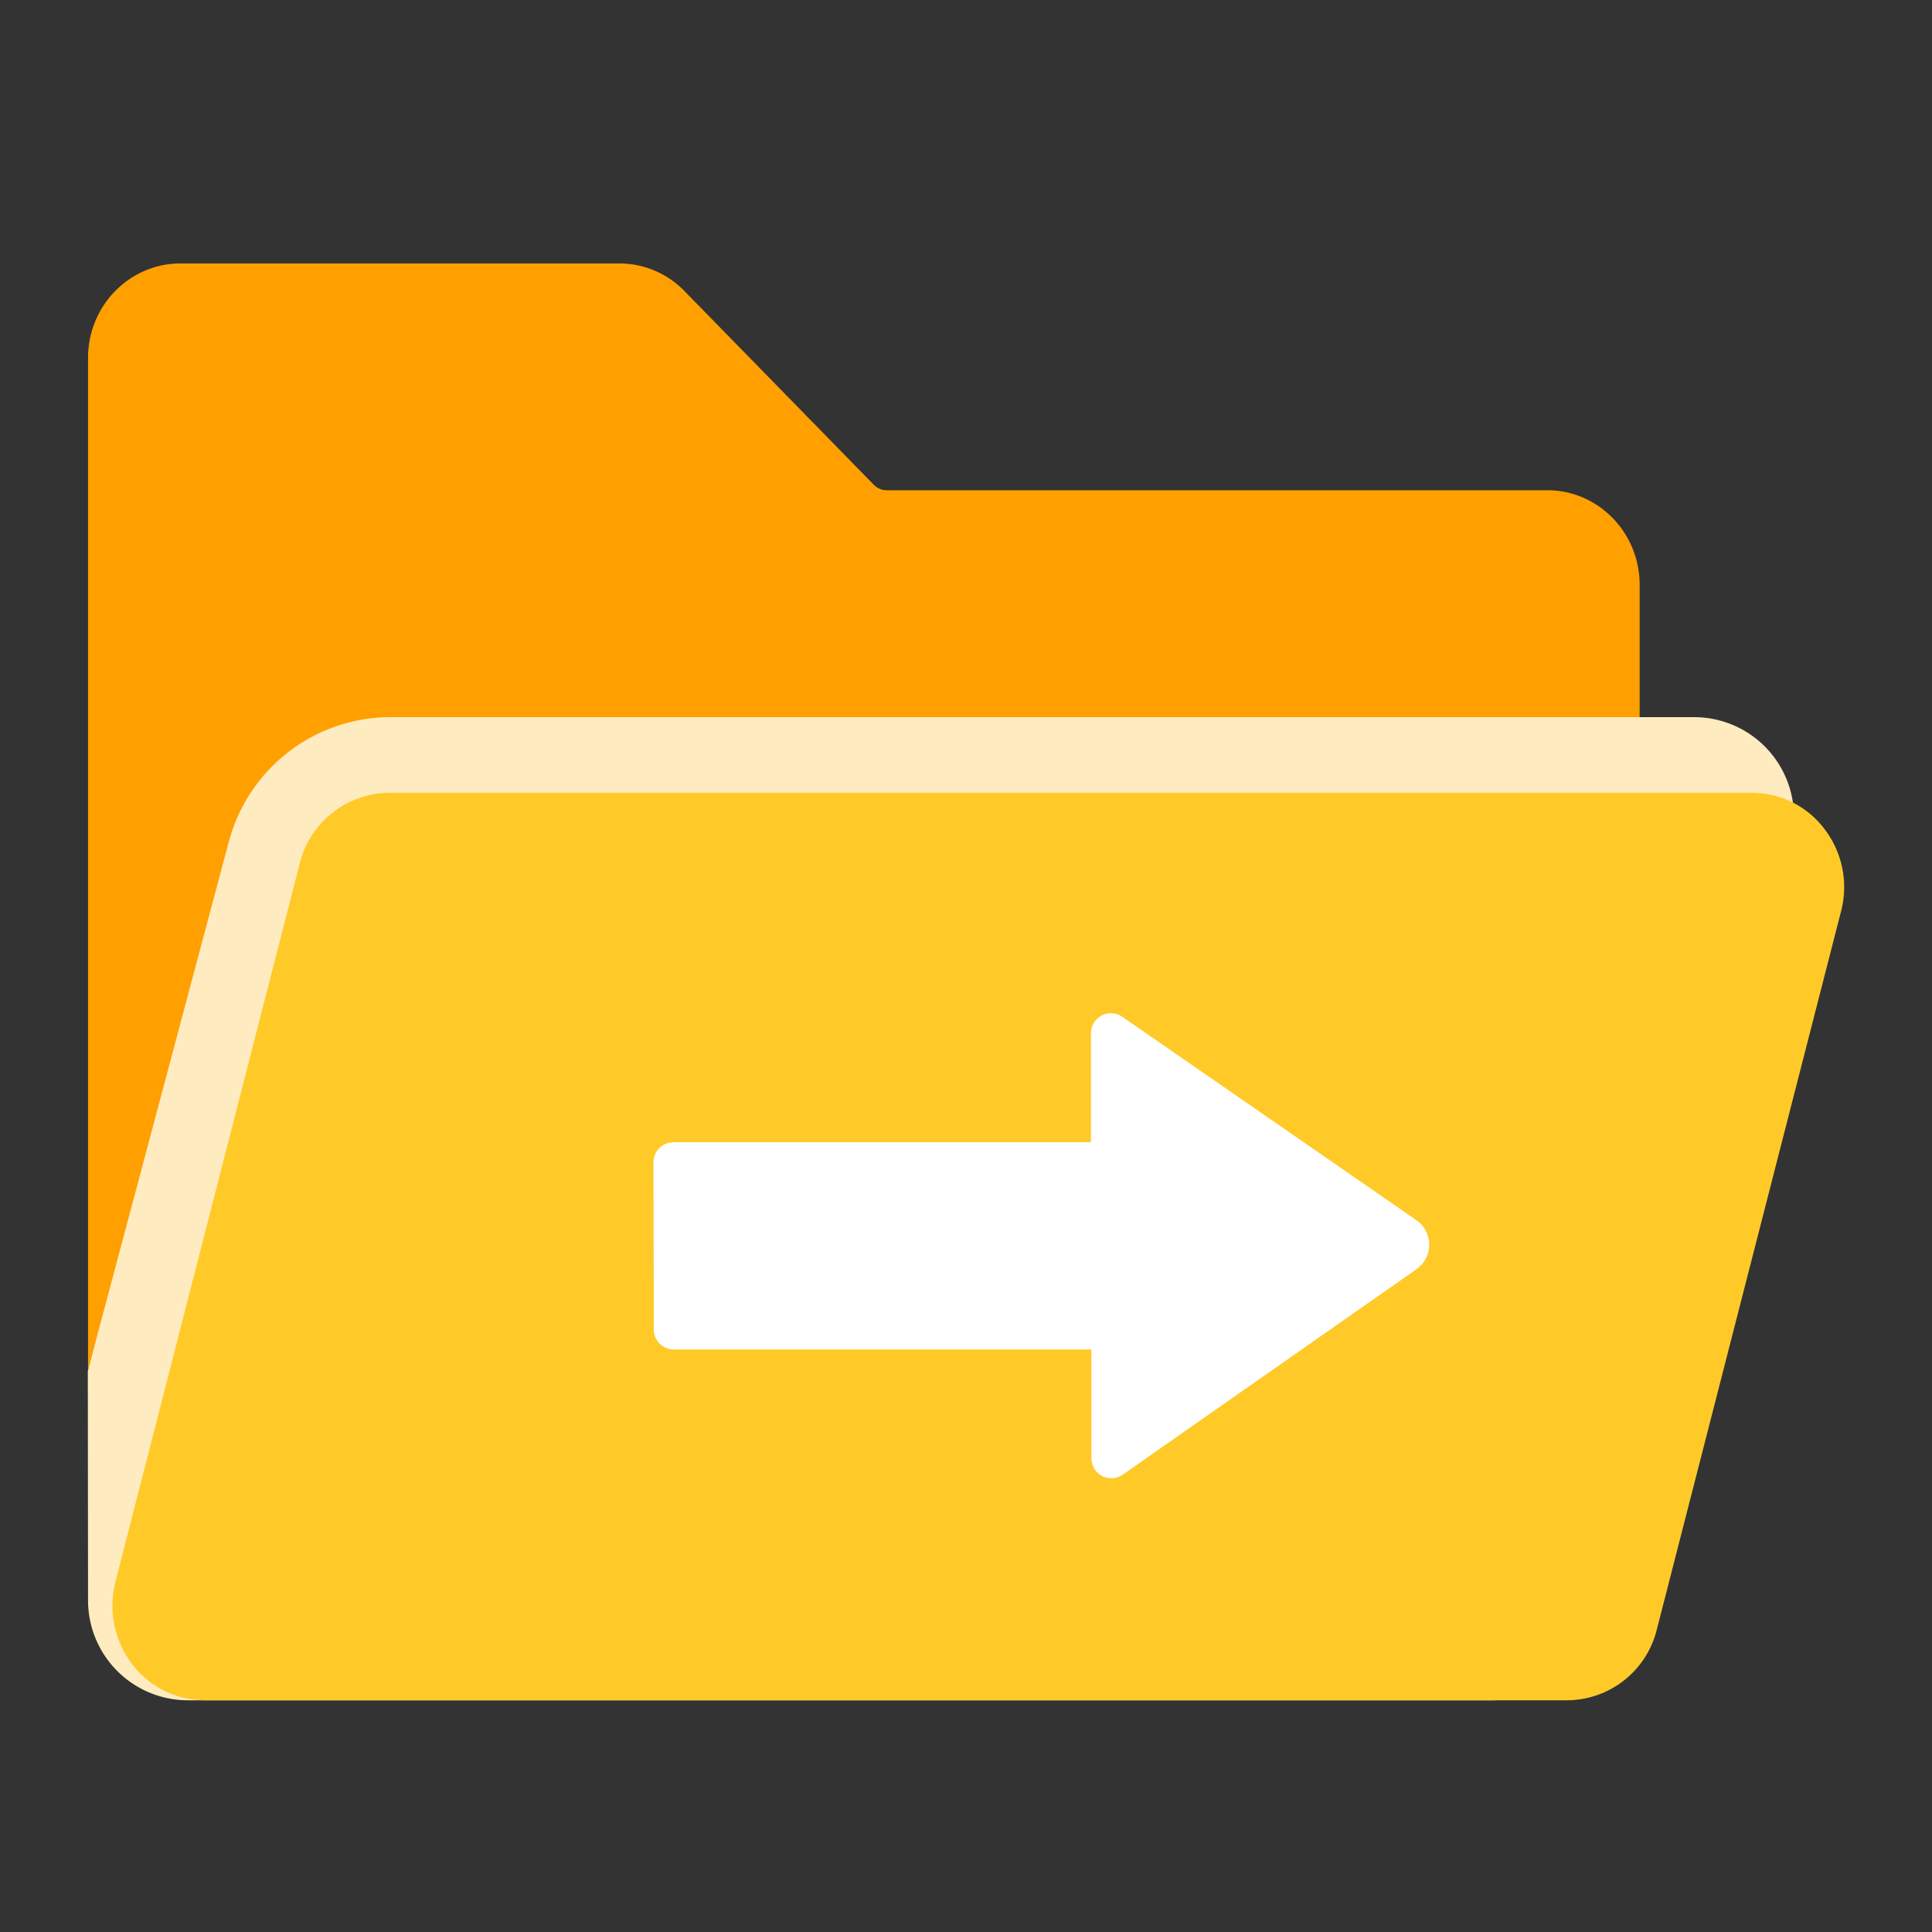
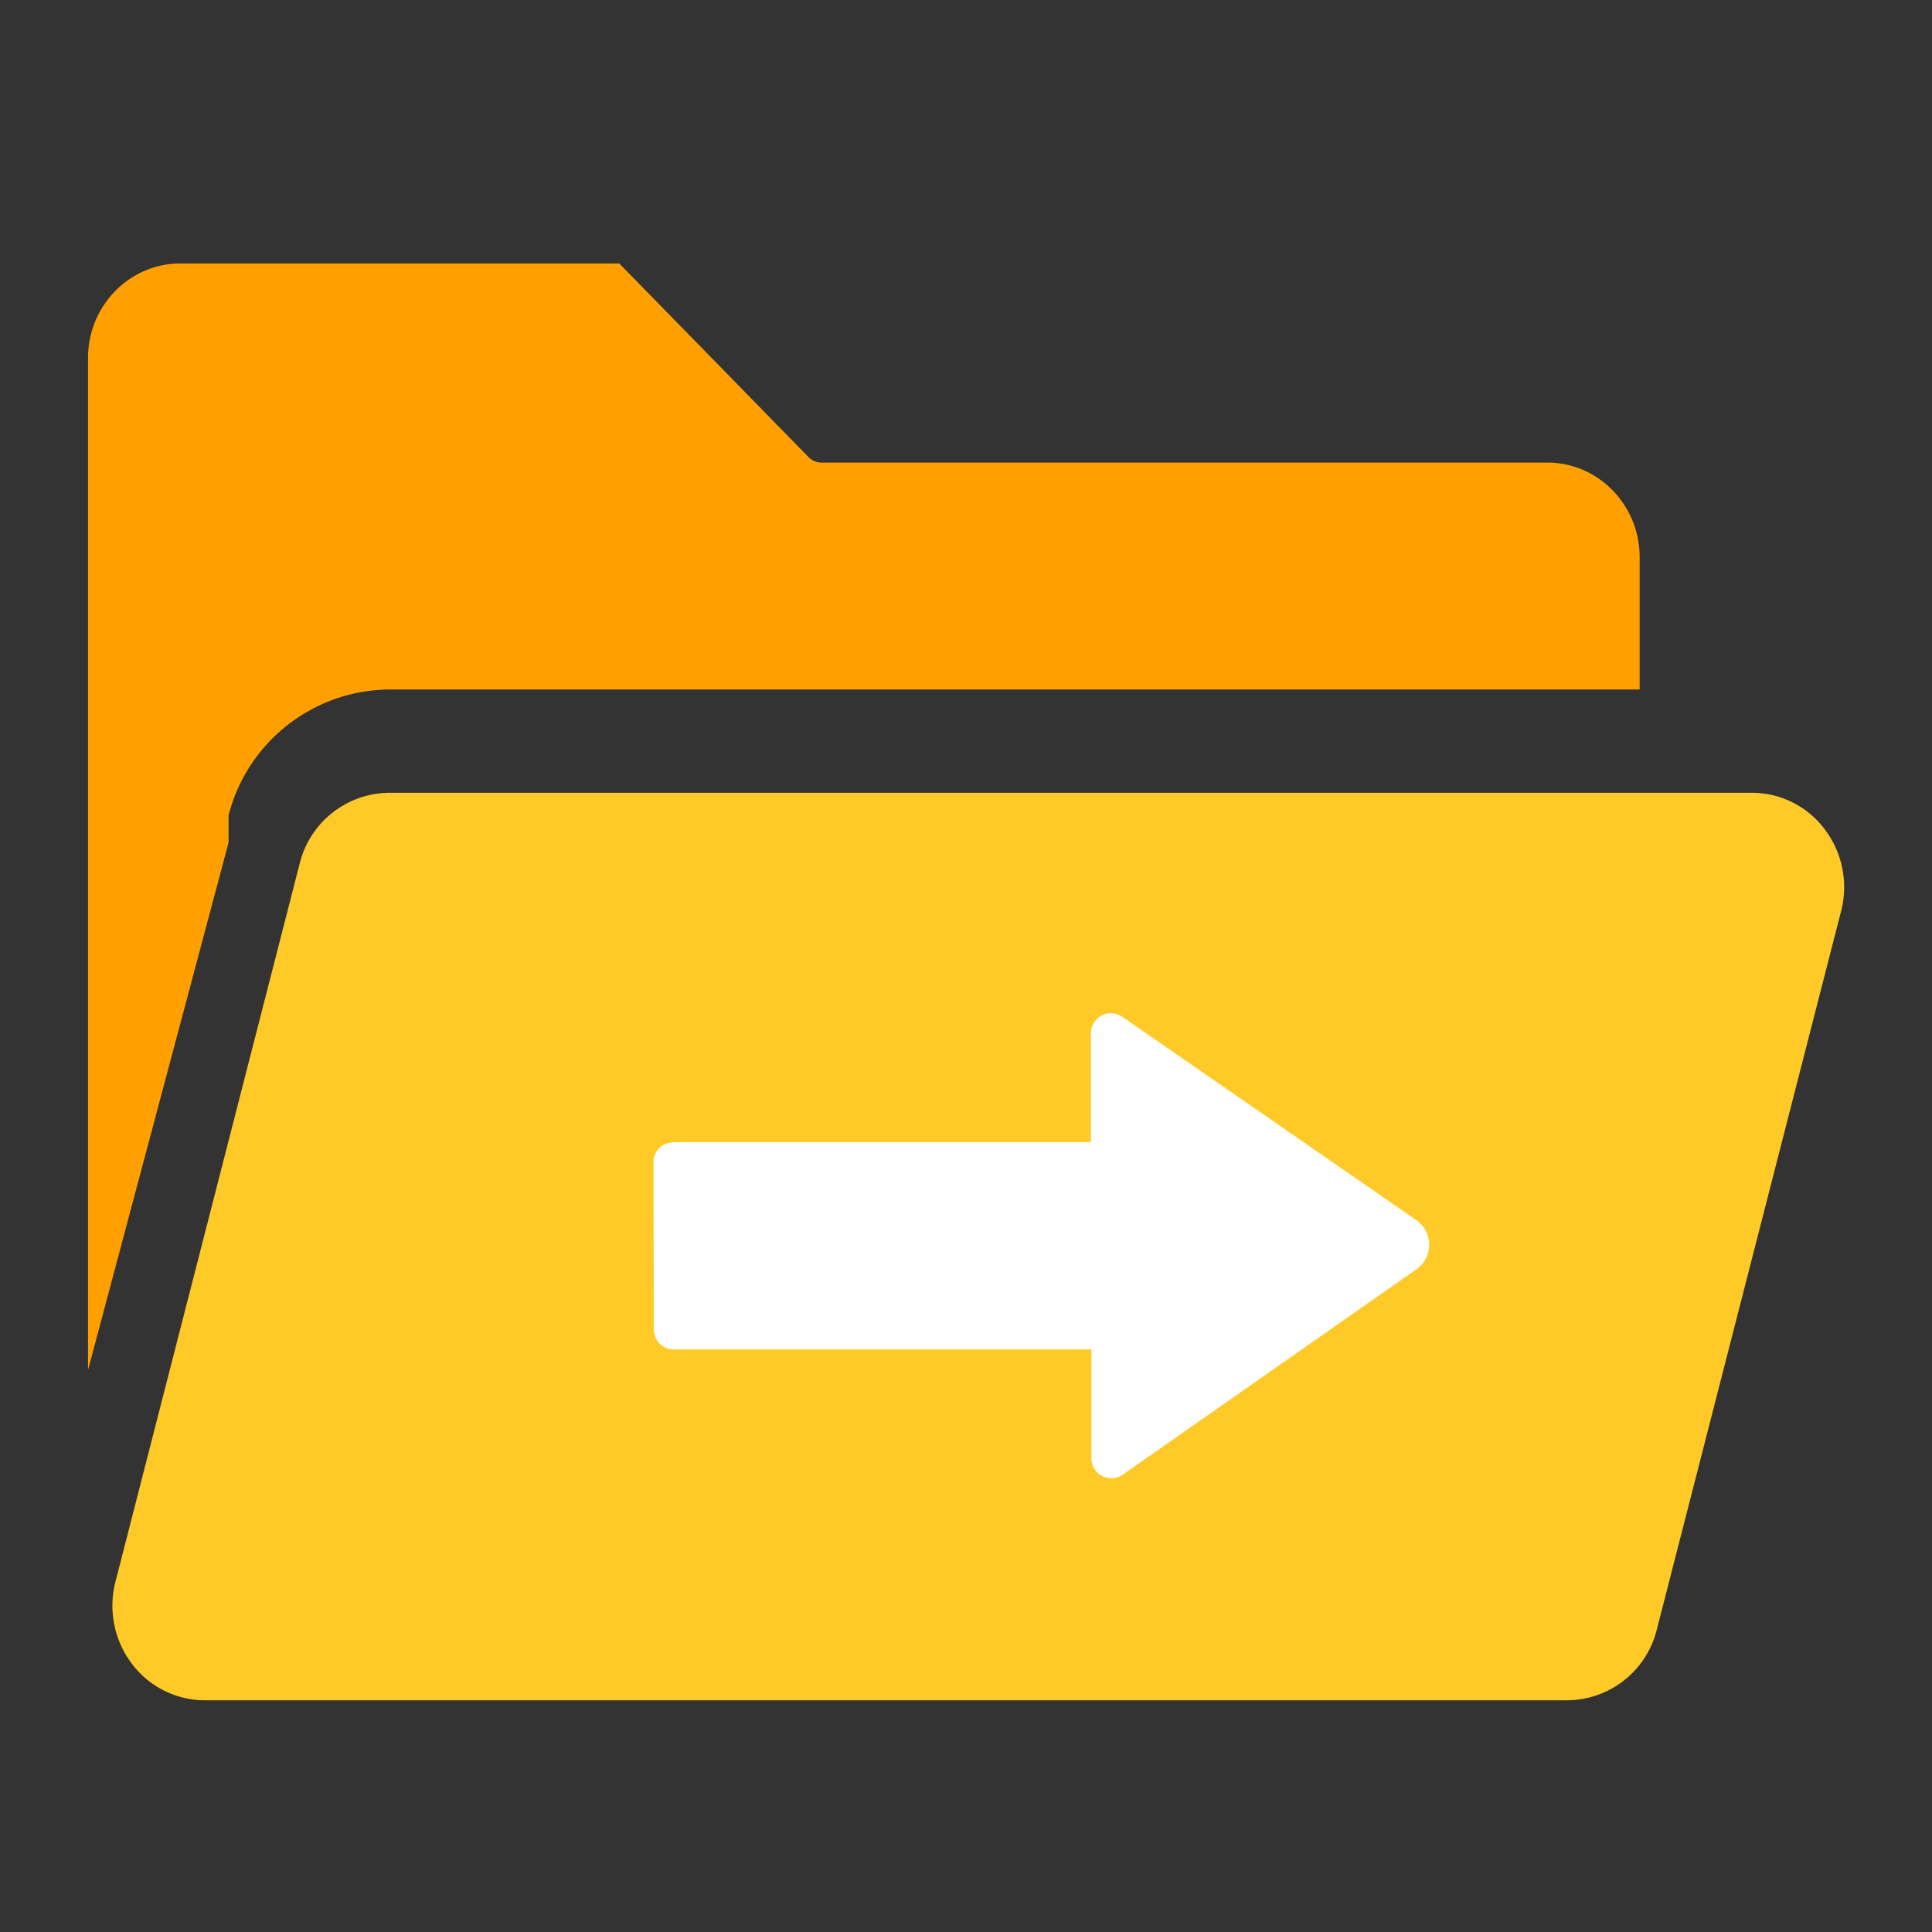
<svg xmlns="http://www.w3.org/2000/svg" t="1645151684066" class="icon" viewBox="0 0 1024 1024" version="1.1" p-id="22521" width="200" height="200">
  <rect x="0" y="0" width="1024" height="1024" fill="#333333" stroke="none" />
-   <path d="M46.662 848.291L46.545 726.668l85.155-346.554h766.301a52.876 52.876 0 0 1 50.665 67.84l-23.505 79.5-83.014 333.591a52.876 52.876 0 0 1-51.293 40.145H99.537a52.945 52.945 0 0 1-52.876-52.899z" fill="#FFEBC0" p-id="22522" />
-   <path d="M121.158 446.534L46.662 726.109V189.719C46.662 162.071 68.608 139.636 95.628 139.636h232.588a48.012 48.012 0 0 1 34.583 14.662l100.282 102.586a9.565 9.565 0 0 0 6.912 2.956H820.131c26.973 0 48.919 22.481 48.919 50.129v70.144H206.196a88.646 88.646 0 0 0-84.992 66.467l-0.07-0.047z" fill="#FFA000" p-id="22523" />
+   <path d="M121.158 446.534L46.662 726.109V189.719C46.662 162.071 68.608 139.636 95.628 139.636h232.588l100.282 102.586a9.565 9.565 0 0 0 6.912 2.956H820.131c26.973 0 48.919 22.481 48.919 50.129v70.144H206.196a88.646 88.646 0 0 0-84.992 66.467l-0.07-0.047z" fill="#FFA000" p-id="22523" />
  <path d="M928.465 420.189H206.196c-22.272 0.233-41.658 15.383-47.22 36.98L61.3 837.935a51.037 51.037 0 0 0 8.355 43.567c9.123 12.335 23.529 19.642 38.865 19.689h722.269a49.245 49.245 0 0 0 47.22-36.98l97.676-380.765a50.665 50.665 0 0 0-8.308-43.567 48.175 48.175 0 0 0-38.912-19.689z" fill="#FFCA28" p-id="22524" />
  <path d="M594.851 538.927l155.811 107.753a15.872 15.872 0 0 1 0.093 26.042l-155.625 108.847a10.566 10.566 0 0 1-16.663-8.681v-57.647h-221.324a10.566 10.566 0 0 1-10.589-10.566l-0.209-88.669c0-4.748 3.188-8.913 7.773-10.193l2.793-0.419h221.324V547.607a10.566 10.566 0 0 1 16.617-8.657z" fill="#FFFFFF" p-id="22525" />
</svg>